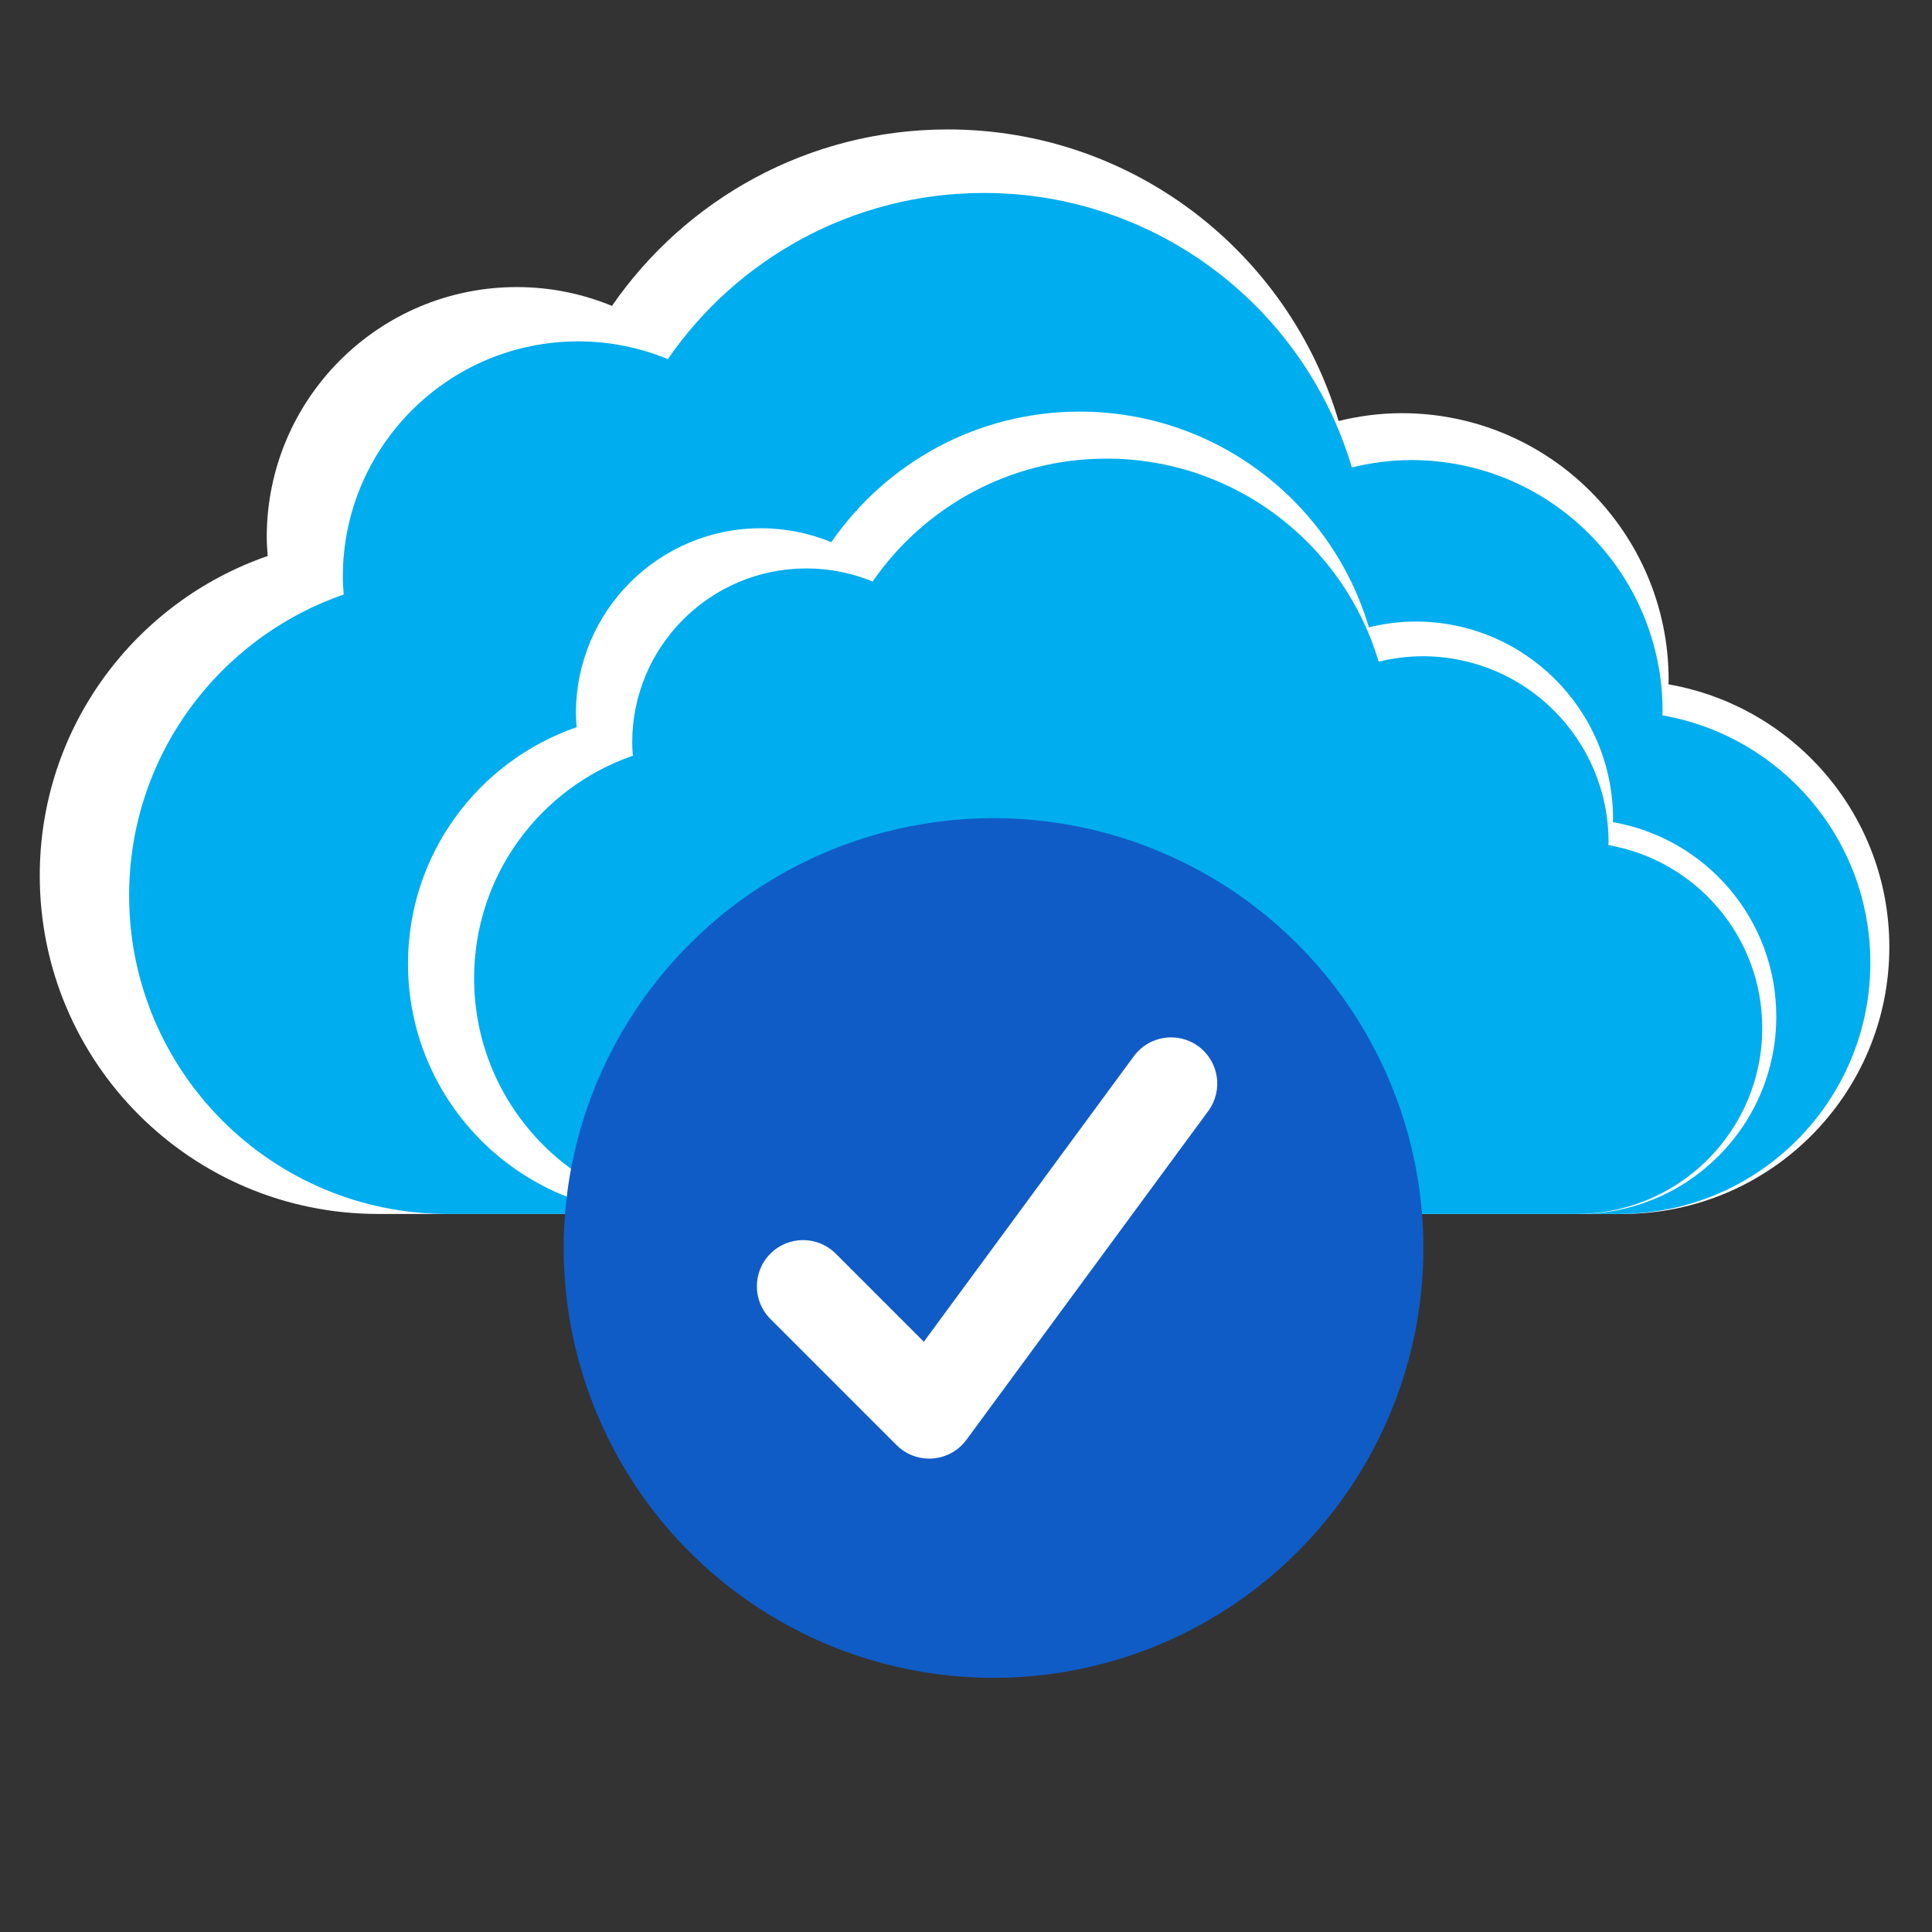
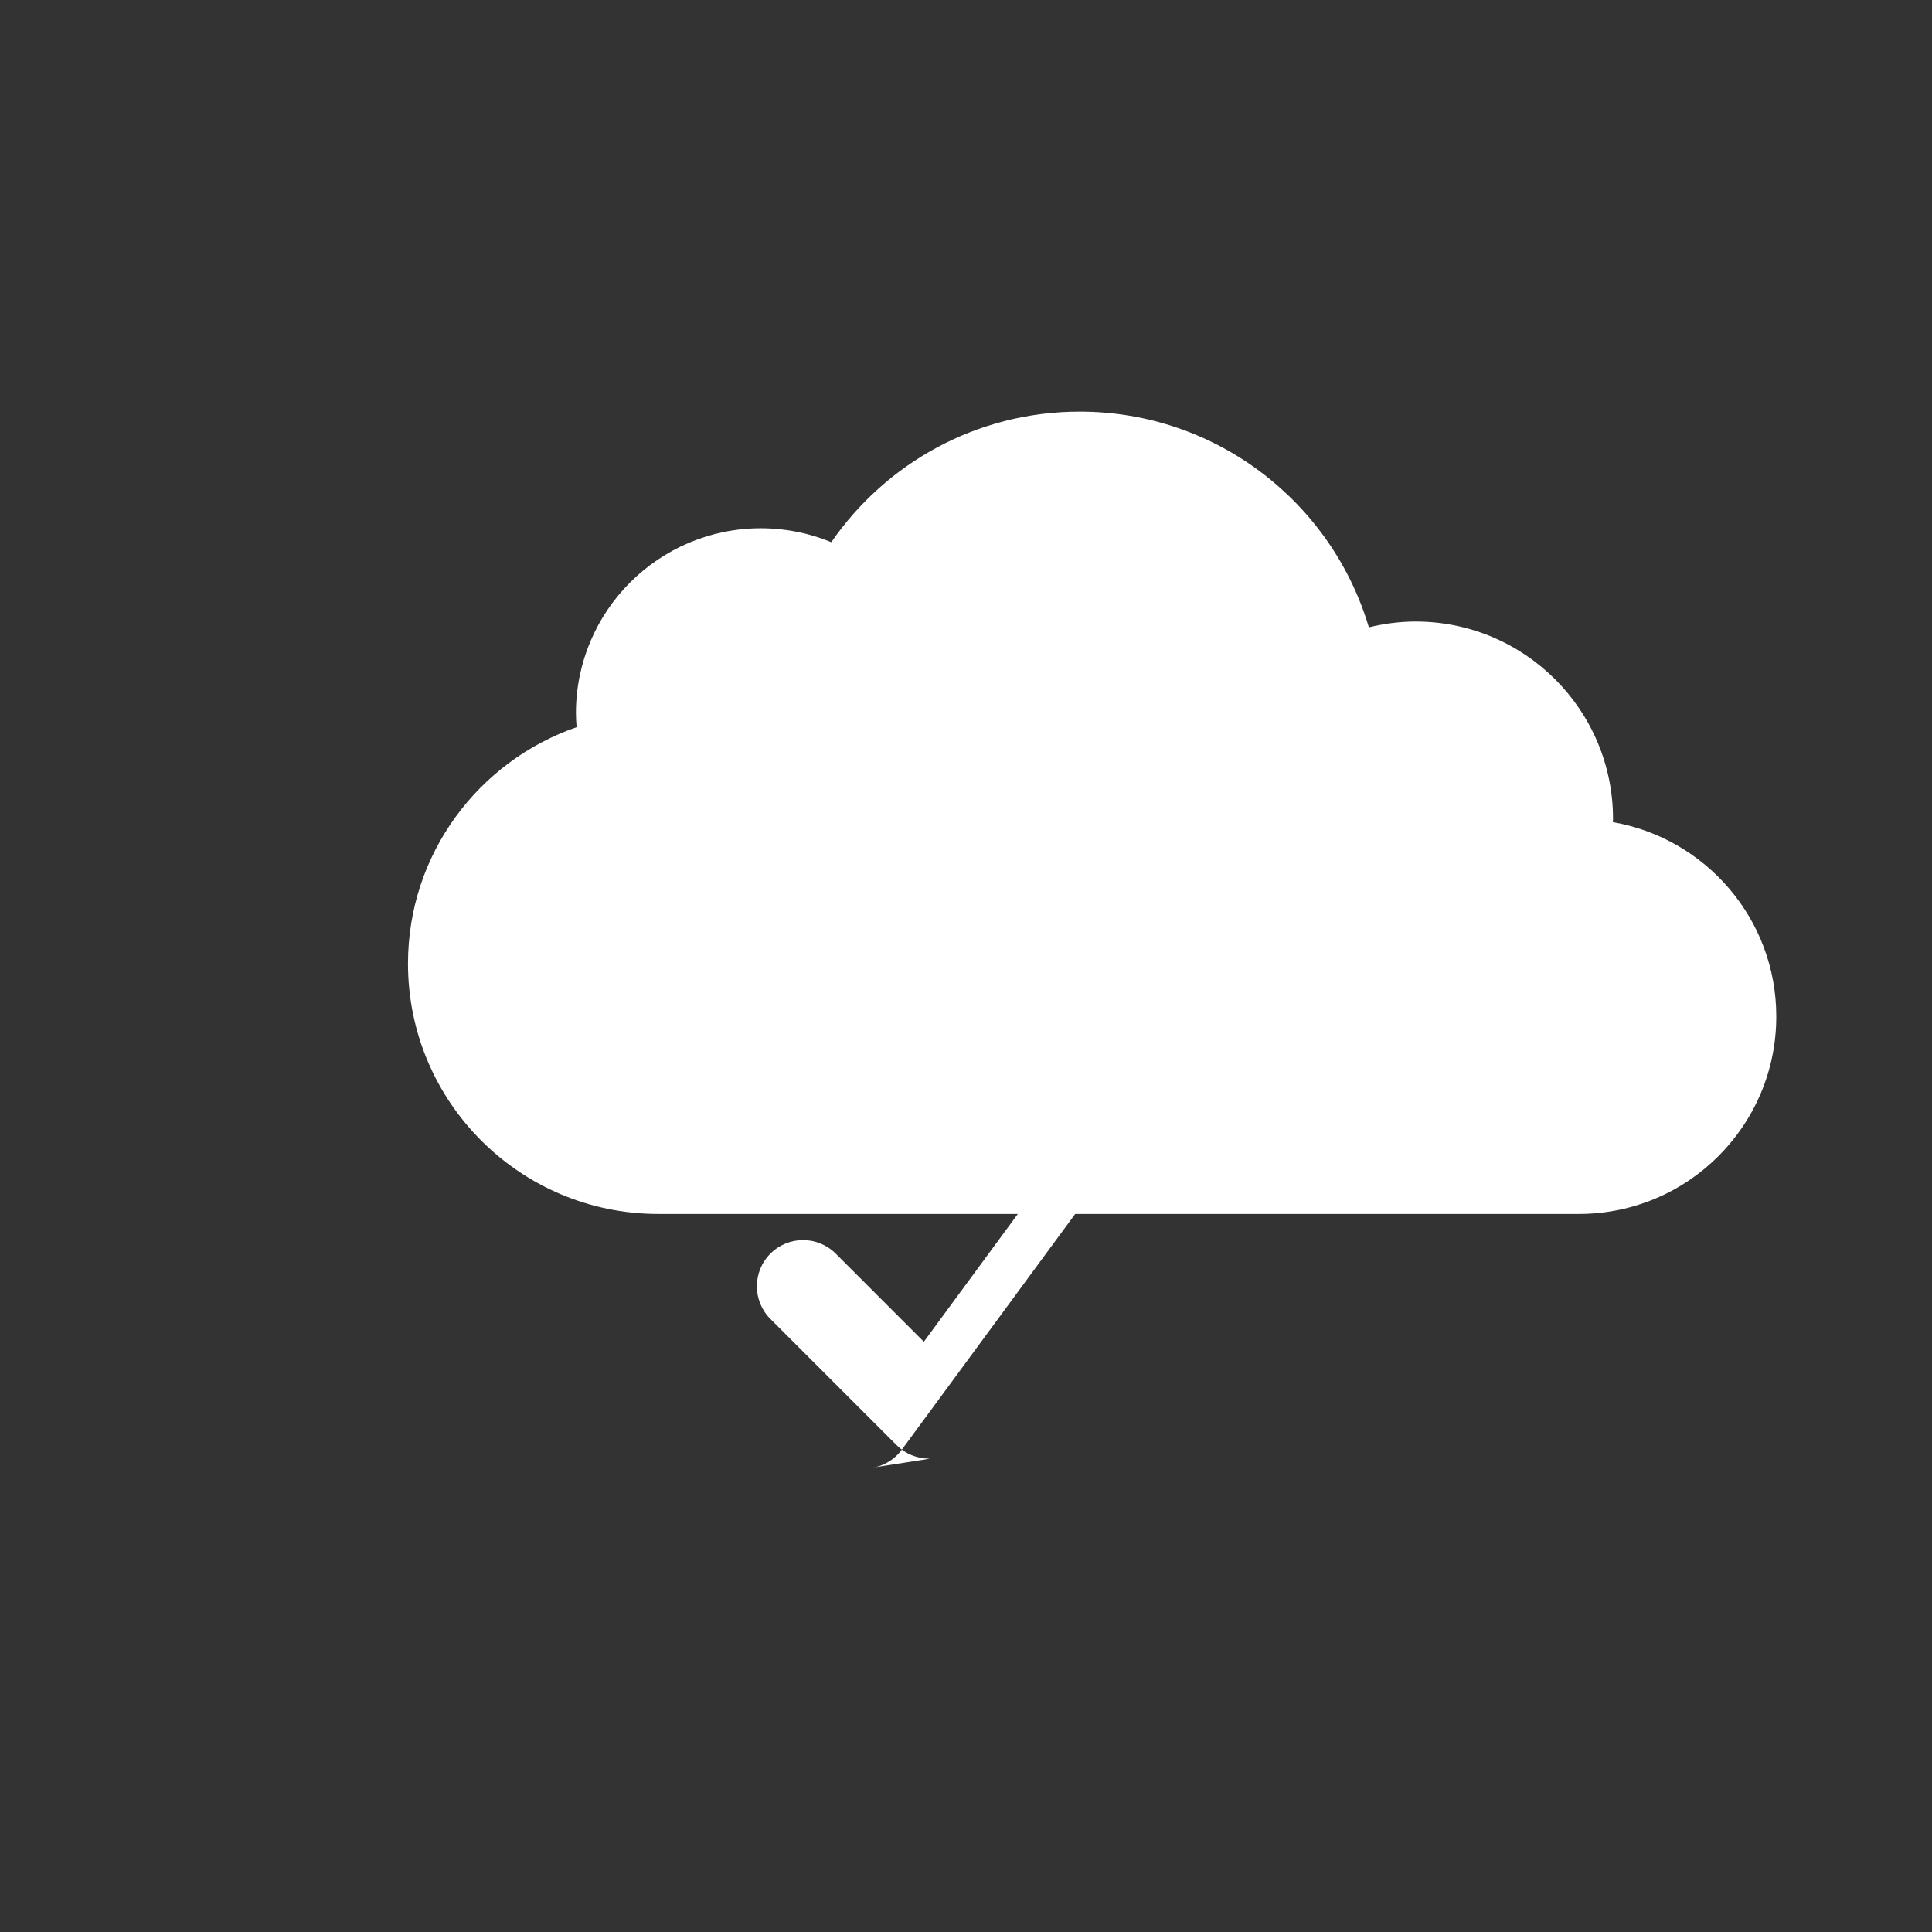
<svg xmlns="http://www.w3.org/2000/svg" version="1.1" id="Layer_1" x="0px" y="0px" width="200px" height="200px" viewBox="0 0 200 200" enable-background="new 0 0 200 200" xml:space="preserve">
  <rect x="0" y="0" width="200" height="200" fill="#333333" stroke="none" />
  <g>
    <g>
-       <path fill="#FFFFFF" d="M172.716,70.842c0.001-0.147,0.022-0.29,0.022-0.438c0-15.26-12.372-27.632-27.634-27.632    c-2.255,0-4.436,0.3-6.534,0.81c-5.18-17.451-21.33-30.183-40.462-30.183c-14.418,0-27.143,7.235-34.757,18.268    c-3.036-1.25-6.358-1.949-9.845-1.949c-14.3,0-25.892,11.592-25.892,25.892c0,0.657,0.05,1.302,0.099,1.947    C13.988,62.299,4.116,75.301,4.116,90.639c0,19.347,15.683,35.029,35.029,35.029h128.806c15.26,0,27.632-12.371,27.632-27.633    C195.583,84.403,185.701,73.104,172.716,70.842z" />
-       <path fill="#00ADEE" d="M172.089,74.054c0.002-0.139,0.021-0.273,0.021-0.413c0-14.367-11.646-26.014-26.013-26.014    c-2.124,0-4.178,0.283-6.152,0.763c-4.876-16.428-20.08-28.415-38.092-28.415c-13.574,0-25.553,6.812-32.72,17.199    c-2.858-1.177-5.986-1.836-9.27-1.836c-13.46,0-24.374,10.913-24.374,24.375c0,0.619,0.048,1.227,0.093,1.833    c-12.92,4.465-22.215,16.706-22.215,31.145c0,18.213,14.765,32.978,32.978,32.978h121.259c14.367,0,26.014-11.646,26.014-26.014    C193.617,86.82,184.314,76.183,172.089,74.054z" />
-     </g>
+       </g>
    <g>
      <path fill="#FFFFFF" d="M166.964,85.107c0.002-0.108,0.017-0.214,0.017-0.324c0-11.29-9.152-20.442-20.442-20.442    c-1.669,0-3.282,0.223-4.835,0.599c-3.831-12.909-15.779-22.329-29.933-22.329c-10.667,0-20.081,5.353-25.713,13.515    c-2.247-0.925-4.704-1.442-7.284-1.442c-10.579,0-19.154,8.576-19.154,19.155c0,0.486,0.037,0.962,0.072,1.44    c-10.153,3.509-17.457,13.128-17.457,24.474c0,14.313,11.604,25.915,25.914,25.915h95.29c11.29,0,20.442-9.152,20.442-20.442    C183.882,95.14,176.571,86.781,166.964,85.107z" />
-       <path fill="#00ADEE" d="M166.5,87.484c0.003-0.104,0.016-0.203,0.016-0.305c0-10.628-8.615-19.245-19.245-19.245    c-1.57,0-3.089,0.208-4.551,0.564c-3.607-12.154-14.854-21.021-28.179-21.021c-10.043,0-18.905,5.039-24.207,12.723    c-2.115-0.871-4.428-1.357-6.857-1.357c-9.96,0-18.032,8.073-18.032,18.032c0,0.458,0.034,0.907,0.068,1.355    c-9.558,3.304-16.434,12.359-16.434,23.041c0,13.475,10.922,24.396,24.396,24.396h89.707c10.628,0,19.245-8.616,19.245-19.244    C182.428,96.929,175.544,89.06,166.5,87.484z" />
    </g>
-     <circle fill="#105CC6" cx="102.85" cy="129.192" r="44.497" />
-     <path fill="#FFFFFF" d="M96.192,150.996c-1.265,0-2.483-0.5-3.381-1.398l-13.058-13.06c-1.869-1.867-1.869-4.896,0-6.762   c1.866-1.868,4.893-1.868,6.761,0l9.122,9.122l21.739-29.56c1.563-2.126,4.558-2.586,6.686-1.019   c2.128,1.564,2.584,4.557,1.021,6.687l-25.038,34.043c-0.827,1.122-2.102,1.828-3.49,1.934   C96.431,150.99,96.312,150.996,96.192,150.996z" />
+     <path fill="#FFFFFF" d="M96.192,150.996c-1.265,0-2.483-0.5-3.381-1.398l-13.058-13.06c-1.869-1.867-1.869-4.896,0-6.762   c1.866-1.868,4.893-1.868,6.761,0l9.122,9.122l21.739-29.56c2.128,1.564,2.584,4.557,1.021,6.687l-25.038,34.043c-0.827,1.122-2.102,1.828-3.49,1.934   C96.431,150.99,96.312,150.996,96.192,150.996z" />
  </g>
</svg>